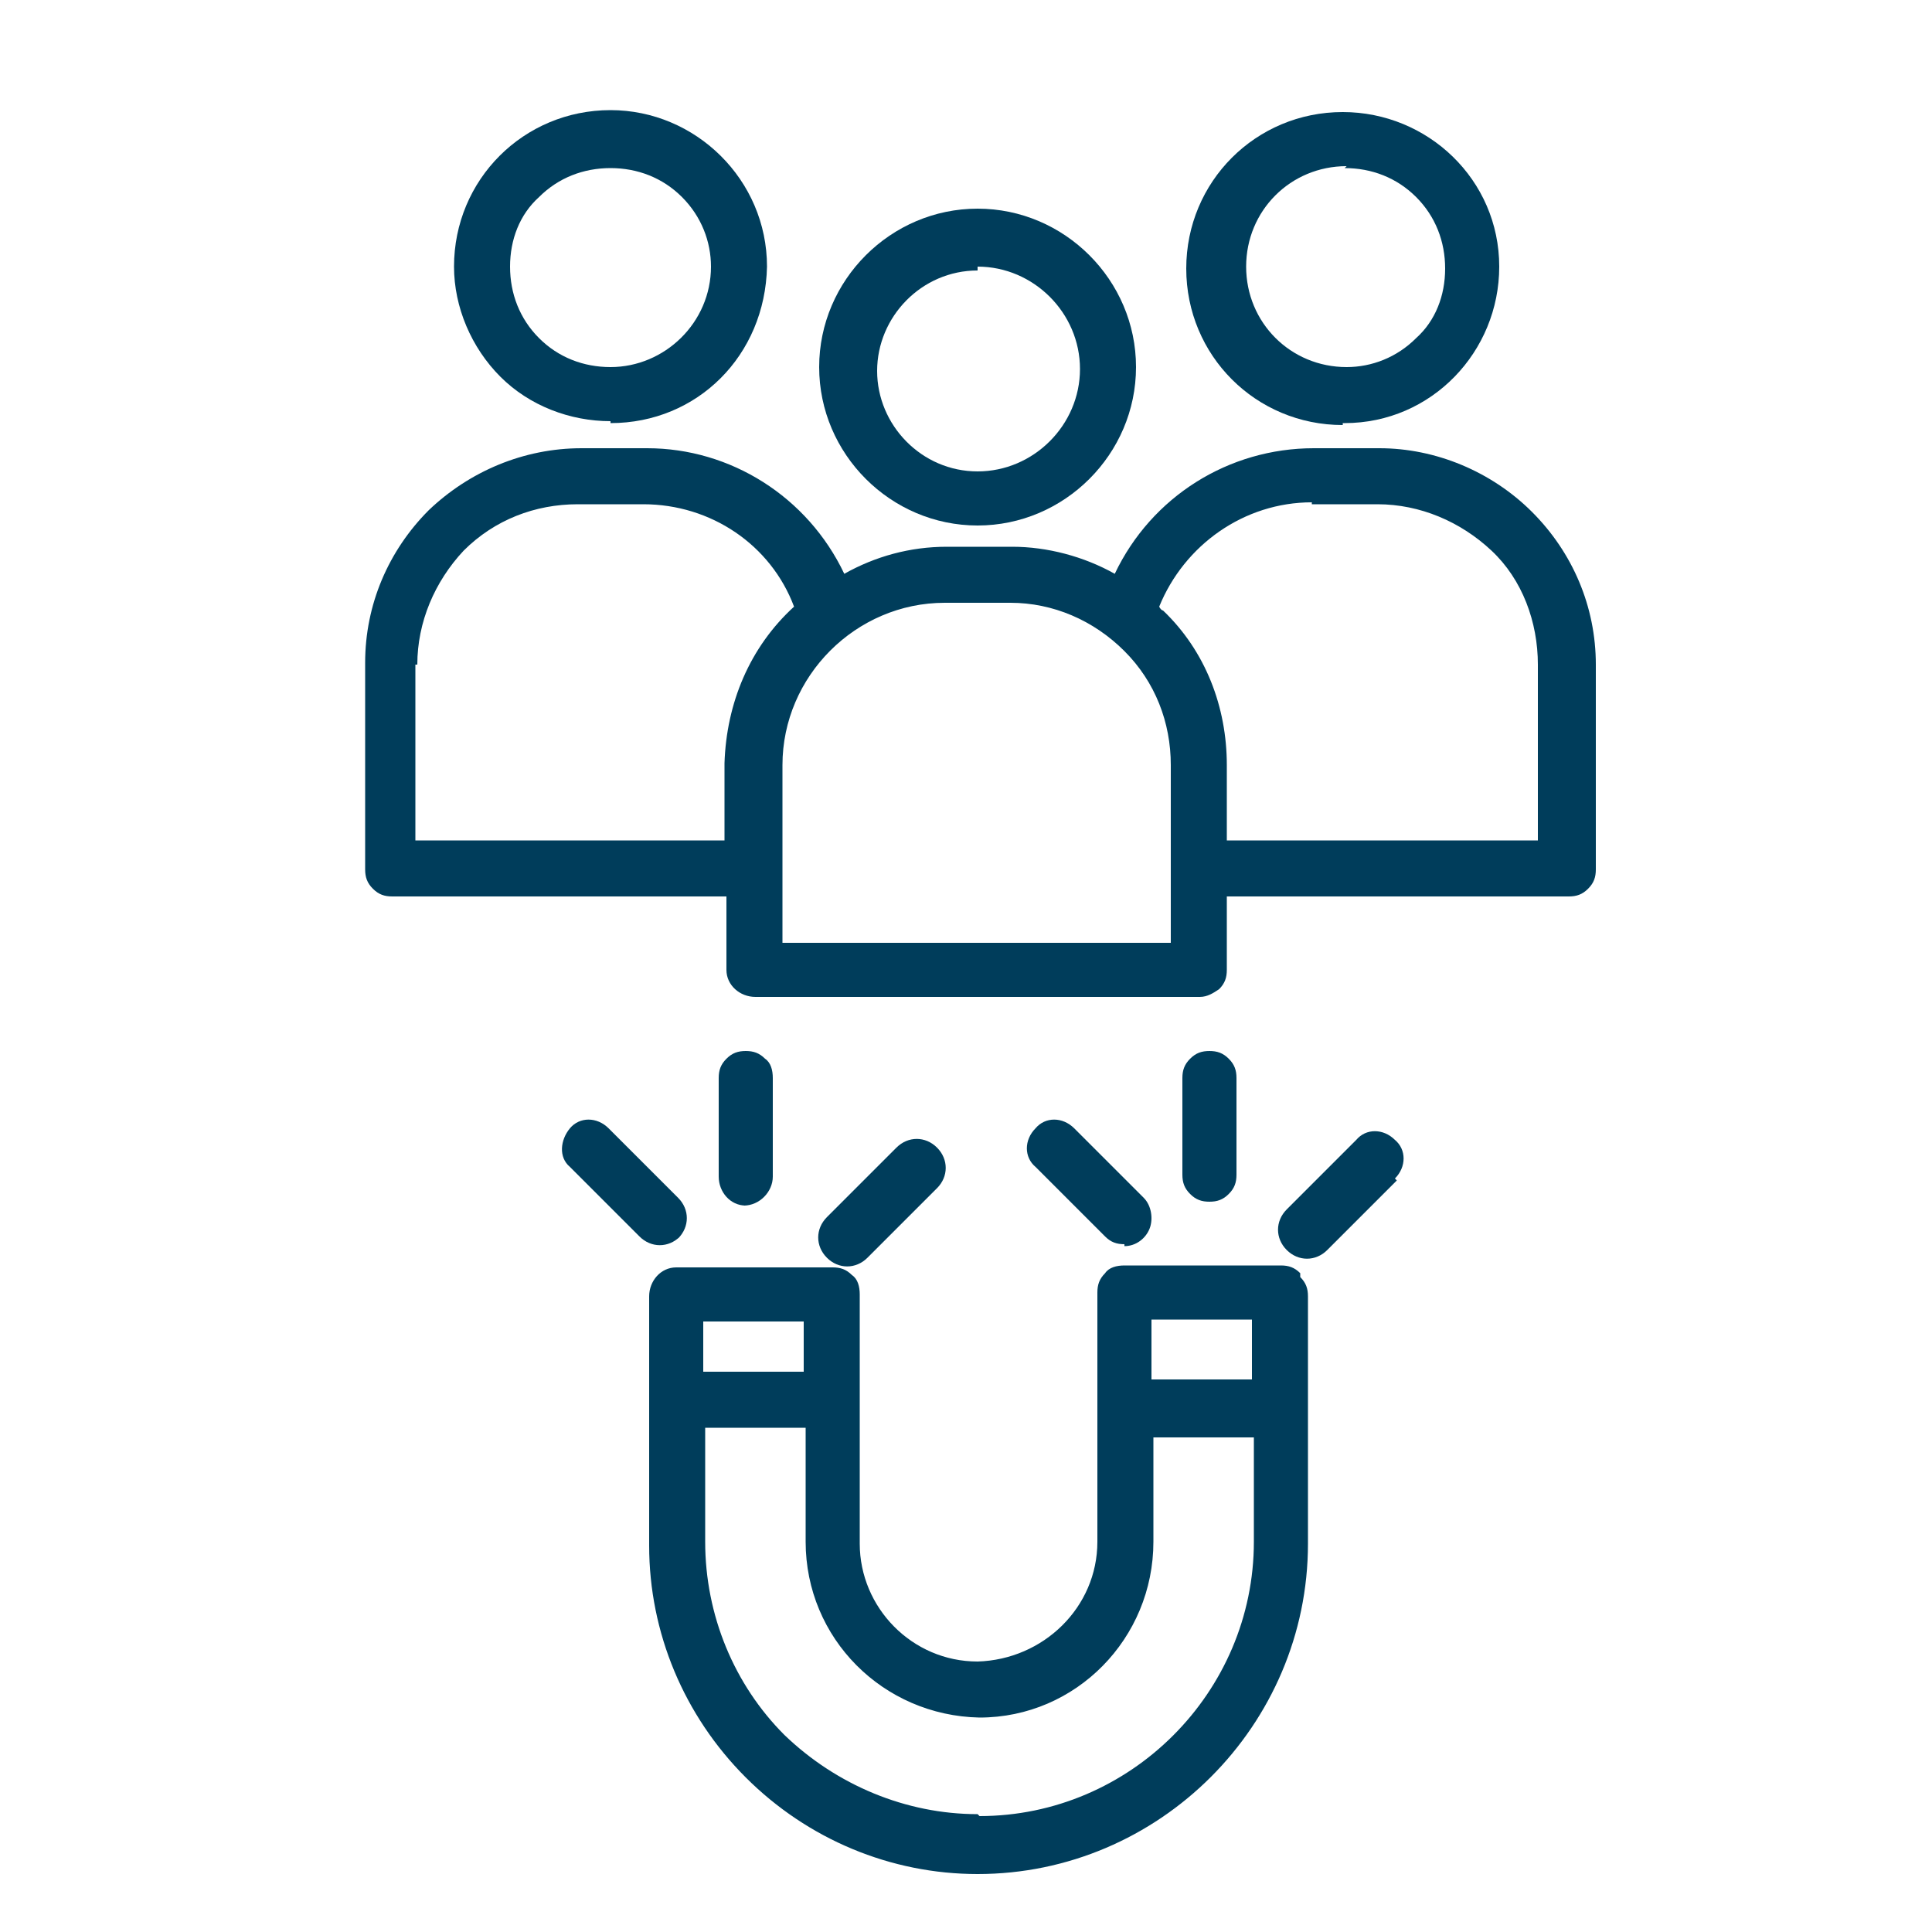
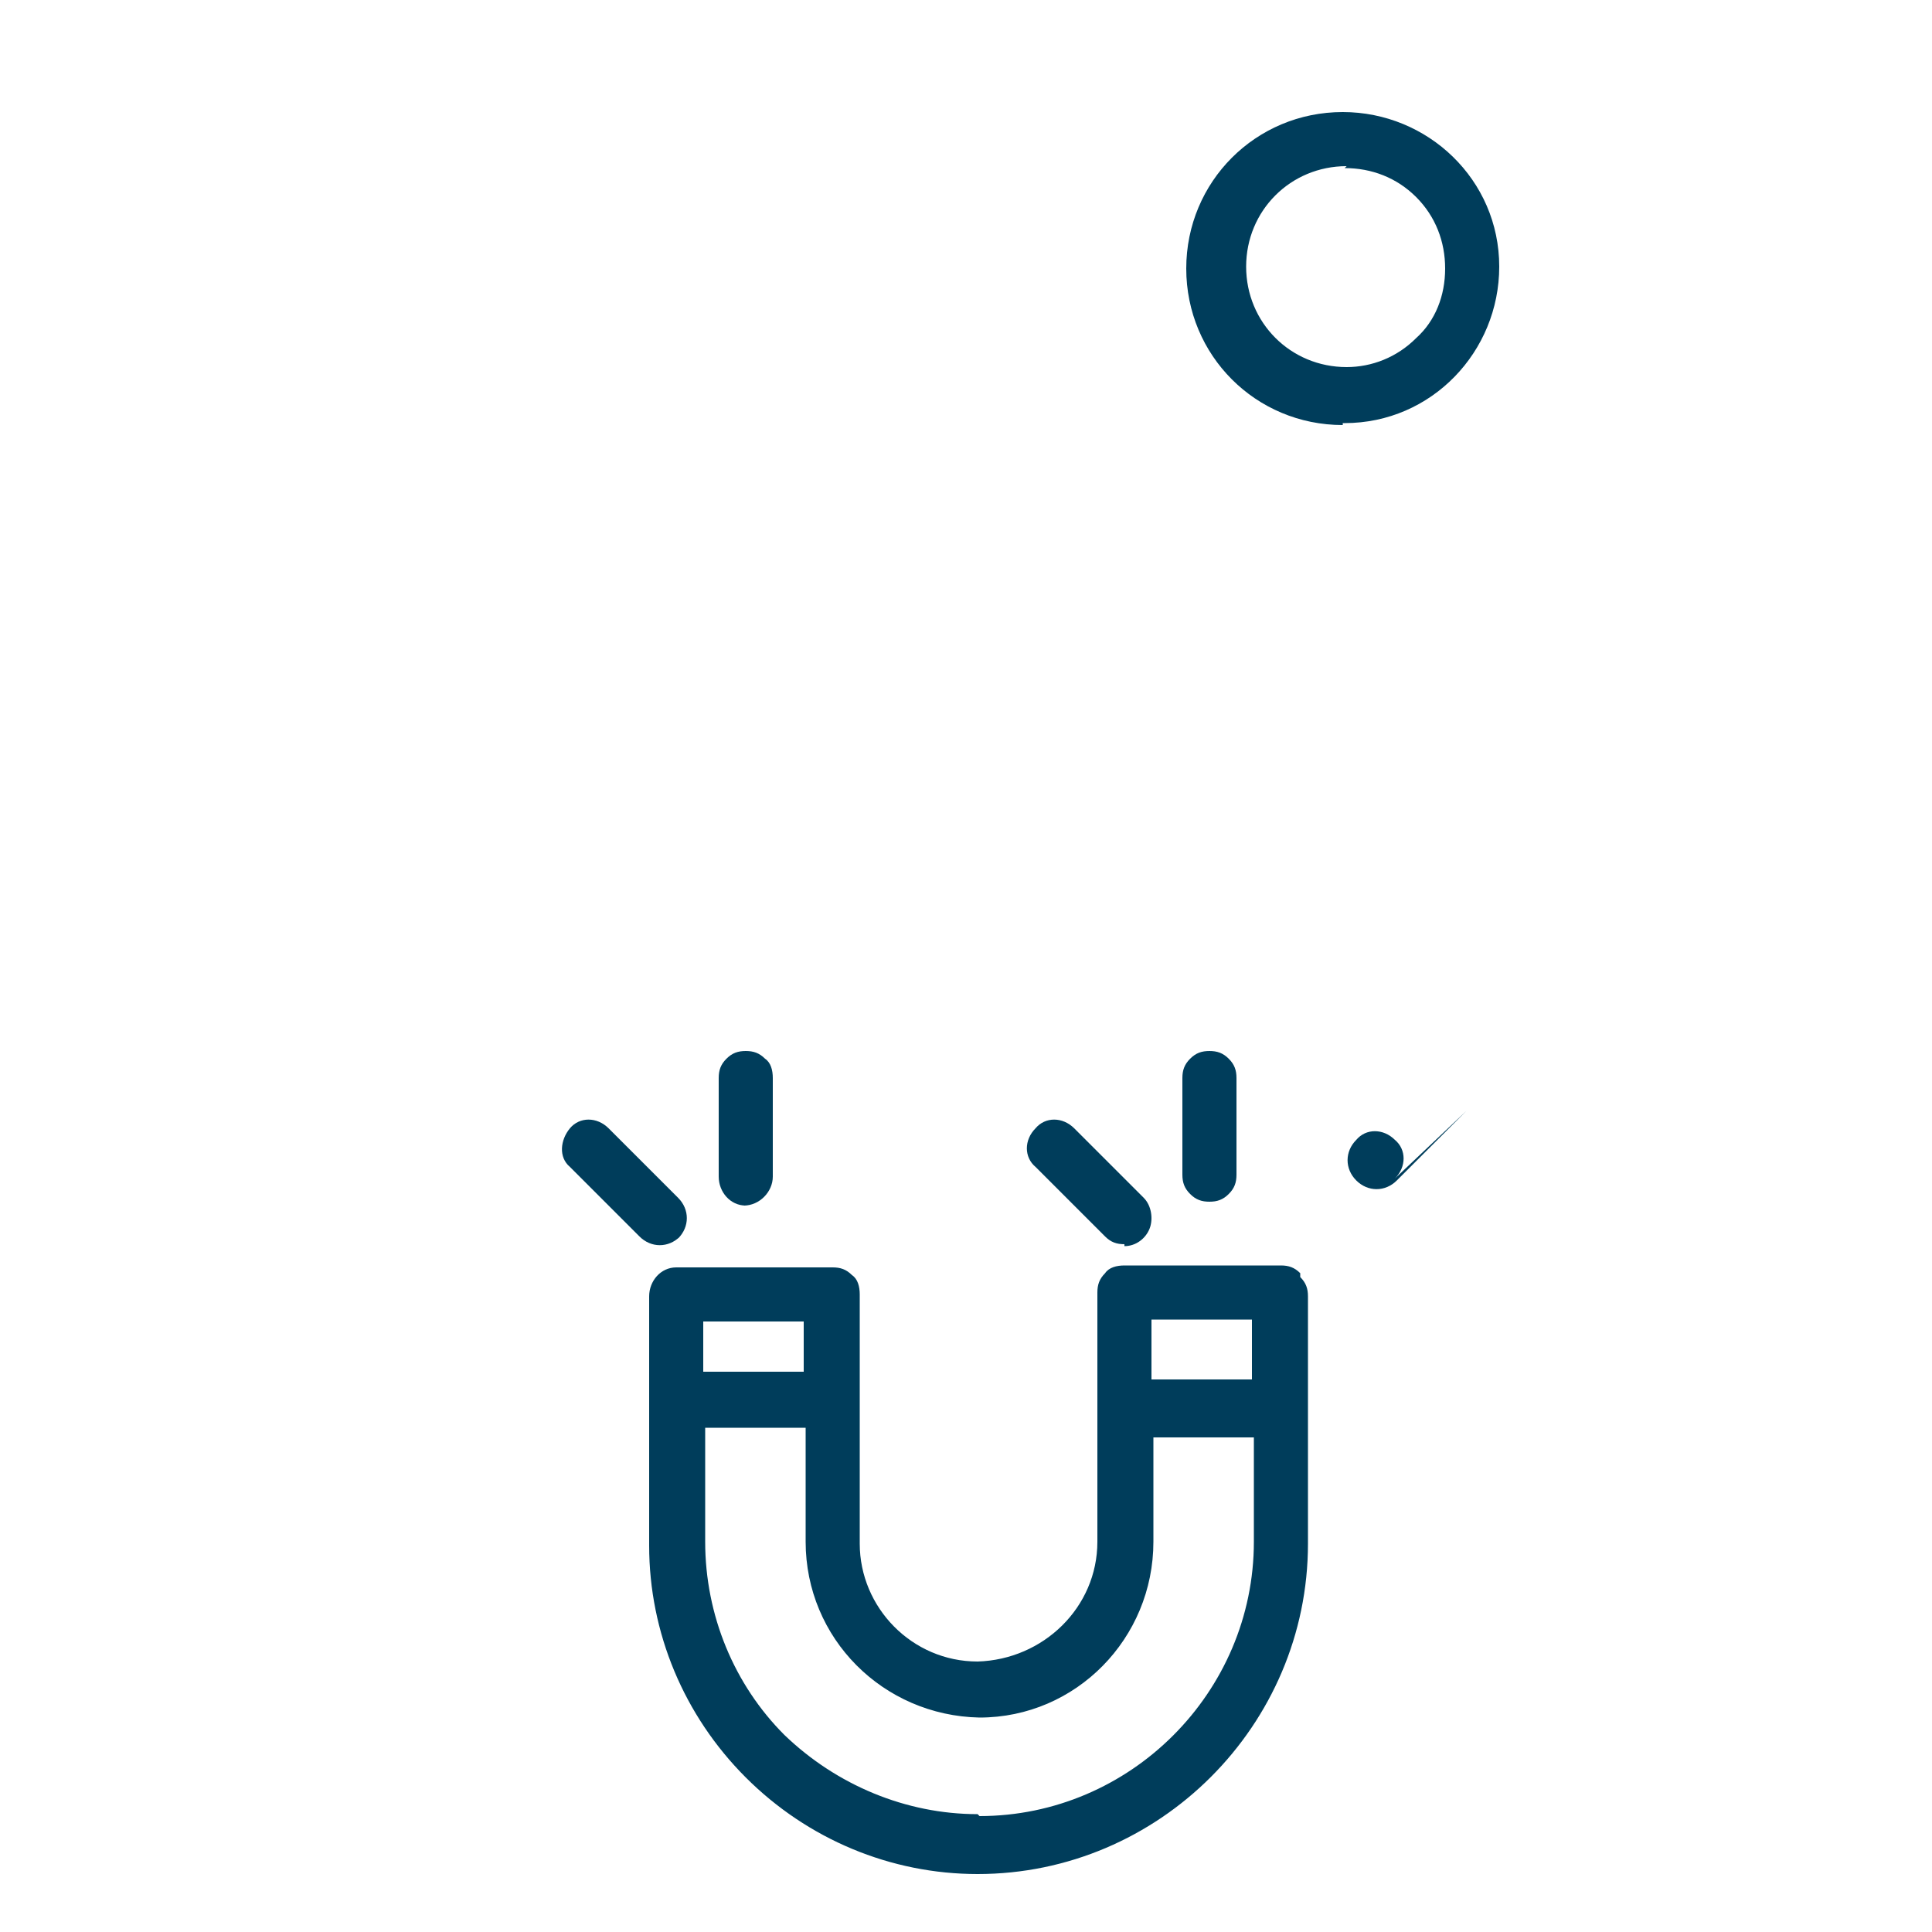
<svg xmlns="http://www.w3.org/2000/svg" id="Layer_1" version="1.1" viewBox="0 0 100 100">
  <defs>
    <style>
      .st0 {
        fill: #003d5b;
      }
    </style>
  </defs>
-   <path class="st0" d="M50.6,27.2h0c4.5,0,8.2-3.7,8.2-8.2,0-4.5-3.7-8.2-8.2-8.2h0c-4.5,0-8.2,3.7-8.2,8.2,0,4.5,3.7,8.2,8.2,8.2ZM50.6,13.8h0c2.9,0,5.3,2.4,5.3,5.3s-2.4,5.3-5.3,5.3h0s0,0,0,0c-2.9,0-5.2-2.4-5.2-5.2s2.3-5.2,5.2-5.2Z" />
  <path class="st0" d="M69.5,21.9h.1c4.5,0,8-3.7,8-8.1,0-4.5-3.7-8-8.1-8h0c-4.5,0-8.1,3.6-8.1,8.1,0,4.5,3.6,8.1,8.1,8.1ZM69.6,8.7h0c1.4,0,2.7.5,3.7,1.5,1,1,1.5,2.3,1.5,3.7,0,1.4-.5,2.7-1.5,3.6-1,1-2.3,1.5-3.6,1.5h0c-2.9,0-5.2-2.3-5.2-5.2,0-2.9,2.3-5.2,5.2-5.2h0Z" />
-   <path class="st0" d="M20.1,46.4h17.5v3.8c0,.8.7,1.4,1.5,1.4h23c.4,0,.7-.2,1-.4.3-.3.4-.6.4-1v-3.8h17.7c.4,0,.7-.1,1-.4.3-.3.4-.6.4-1v-10.6c0-3-1.2-5.8-3.3-7.9-2.1-2.1-5-3.3-7.9-3.3h-3.4c-4.4,0-8.4,2.5-10.3,6.5-1.6-.9-3.5-1.4-5.3-1.4h-3.4c-1.9,0-3.7.5-5.3,1.4-1.9-4-5.9-6.5-10.2-6.5h-3.4c-3,0-5.8,1.2-7.9,3.2-2.1,2.1-3.3,4.9-3.3,7.9v10.7c0,.4.1.7.4,1,.3.3.6.4,1,.4ZM67.9,26.1h3.4c2.2,0,4.3.9,5.9,2.4s2.4,3.7,2.4,5.9v9.1h-16.1v-3.9c0-3-1.1-5.9-3.3-8,0,0-.1,0-.2-.2,1.3-3.2,4.4-5.4,7.9-5.4ZM48.9,31.2h3.4c2.2,0,4.3.9,5.9,2.5,1.6,1.6,2.4,3.7,2.4,5.9v9.2h-20.1v-9.2c0-4.6,3.8-8.4,8.4-8.4ZM21.6,34.4c0-2.2.9-4.3,2.4-5.9,1.6-1.6,3.7-2.4,5.9-2.4h3.4c3.5,0,6.6,2.1,7.8,5.3-2.3,2.1-3.5,5-3.6,8.1v4h-16v-9.1Z" />
-   <path class="st0" d="M31.6,21.9h0c4.5,0,8-3.5,8.1-8.1,0,0,0,0,0,0,0-4.5-3.7-8.1-8.1-8.1h0c-4.5,0-8.1,3.6-8.1,8.1,0,2.1.9,4.2,2.4,5.7,1.5,1.5,3.6,2.3,5.7,2.3ZM27.9,10.2c1-1,2.3-1.5,3.7-1.5h0c1.4,0,2.7.5,3.7,1.5,1,1,1.5,2.3,1.5,3.6,0,2.9-2.4,5.2-5.2,5.2h0c-1.4,0-2.7-.5-3.7-1.5-1-1-1.5-2.3-1.5-3.7,0-1.4.5-2.7,1.5-3.6Z" />
  <path class="st0" d="M67.3,65.9c-.3-.3-.6-.4-1-.4h-8.1c-.4,0-.8.1-1,.4-.3.3-.4.6-.4,1v12.9c0,3.4-2.8,6.1-6.2,6.2h0c-3.4,0-6.1-2.8-6.1-6.1v-7.2c0,0,0-.1,0-.2s0,0,0-.1v-5.4c0-.4-.1-.8-.4-1-.3-.3-.6-.4-1-.4h-8.1c-.8,0-1.4.7-1.4,1.5v5.5s0,0,0,0v7.4c0,4.5,1.8,8.8,5,12,3.2,3.2,7.5,5,12,5h0c9.4,0,17.1-7.7,17.1-17.1v-6.7c0,0,0-.2,0-.3v-5.8c0-.4-.1-.7-.4-1ZM64.8,68.3v3.1s-5.2,0-5.2,0v-3.1s5.2,0,5.2,0ZM41.6,68.4v2.6s-5.2,0-5.2,0v-2.6s5.2,0,5.2,0ZM50.6,93.9h0c-3.7,0-7.3-1.5-10-4.1-2.6-2.6-4.1-6.2-4.1-10v-5.9s5.2,0,5.2,0v5.9c0,5,4,9,9,9.1h0c5,0,9-4.1,9-9.1v-5.4s5.2,0,5.2,0v5.4c0,7.8-6.4,14.2-14.2,14.2Z" />
  <path class="st0" d="M38.5,62.4c.8,0,1.5-.7,1.5-1.5v-5.1c0-.4-.1-.8-.4-1-.3-.3-.6-.4-1-.4h0c-.4,0-.7.1-1,.4-.3.3-.4.6-.4,1v5.1c0,.8.6,1.5,1.4,1.5h0Z" />
-   <path class="st0" d="M44.9,65.1l3.6-3.6c.6-.6.6-1.5,0-2.1s-1.5-.6-2.1,0l-3.6,3.6c-.6.6-.6,1.5,0,2.1.6.6,1.5.6,2.1,0Z" />
  <path class="st0" d="M35.1,64.1c.6-.6.6-1.5,0-2.1l-3.6-3.6c-.6-.6-1.5-.6-2,0s-.6,1.5,0,2l3.6,3.6c.6.6,1.5.6,2.1,0Z" />
  <path class="st0" d="M62.6,62.2c.4,0,.7-.1,1-.4s.4-.6.4-1v-5c0-.4-.1-.7-.4-1-.3-.3-.6-.4-1-.4h0c-.4,0-.7.1-1,.4-.3.3-.4.6-.4,1v5c0,.4.1.7.4,1,.3.3.6.4,1,.4h0Z" />
-   <path class="st0" d="M72.2,61c.6-.6.6-1.5,0-2-.6-.6-1.5-.6-2,0l-3.6,3.6c-.6.6-.6,1.5,0,2.1s1.5.6,2.1,0l3.6-3.6Z" />
+   <path class="st0" d="M72.2,61c.6-.6.6-1.5,0-2-.6-.6-1.5-.6-2,0c-.6.6-.6,1.5,0,2.1s1.5.6,2.1,0l3.6-3.6Z" />
  <path class="st0" d="M58.2,64.5c.6,0,1.1-.4,1.3-.9s.1-1.2-.3-1.6l-3.6-3.6c-.6-.6-1.5-.6-2,0-.6.6-.6,1.5,0,2l3.6,3.6c.3.3.6.4,1,.4Z" />
</svg>